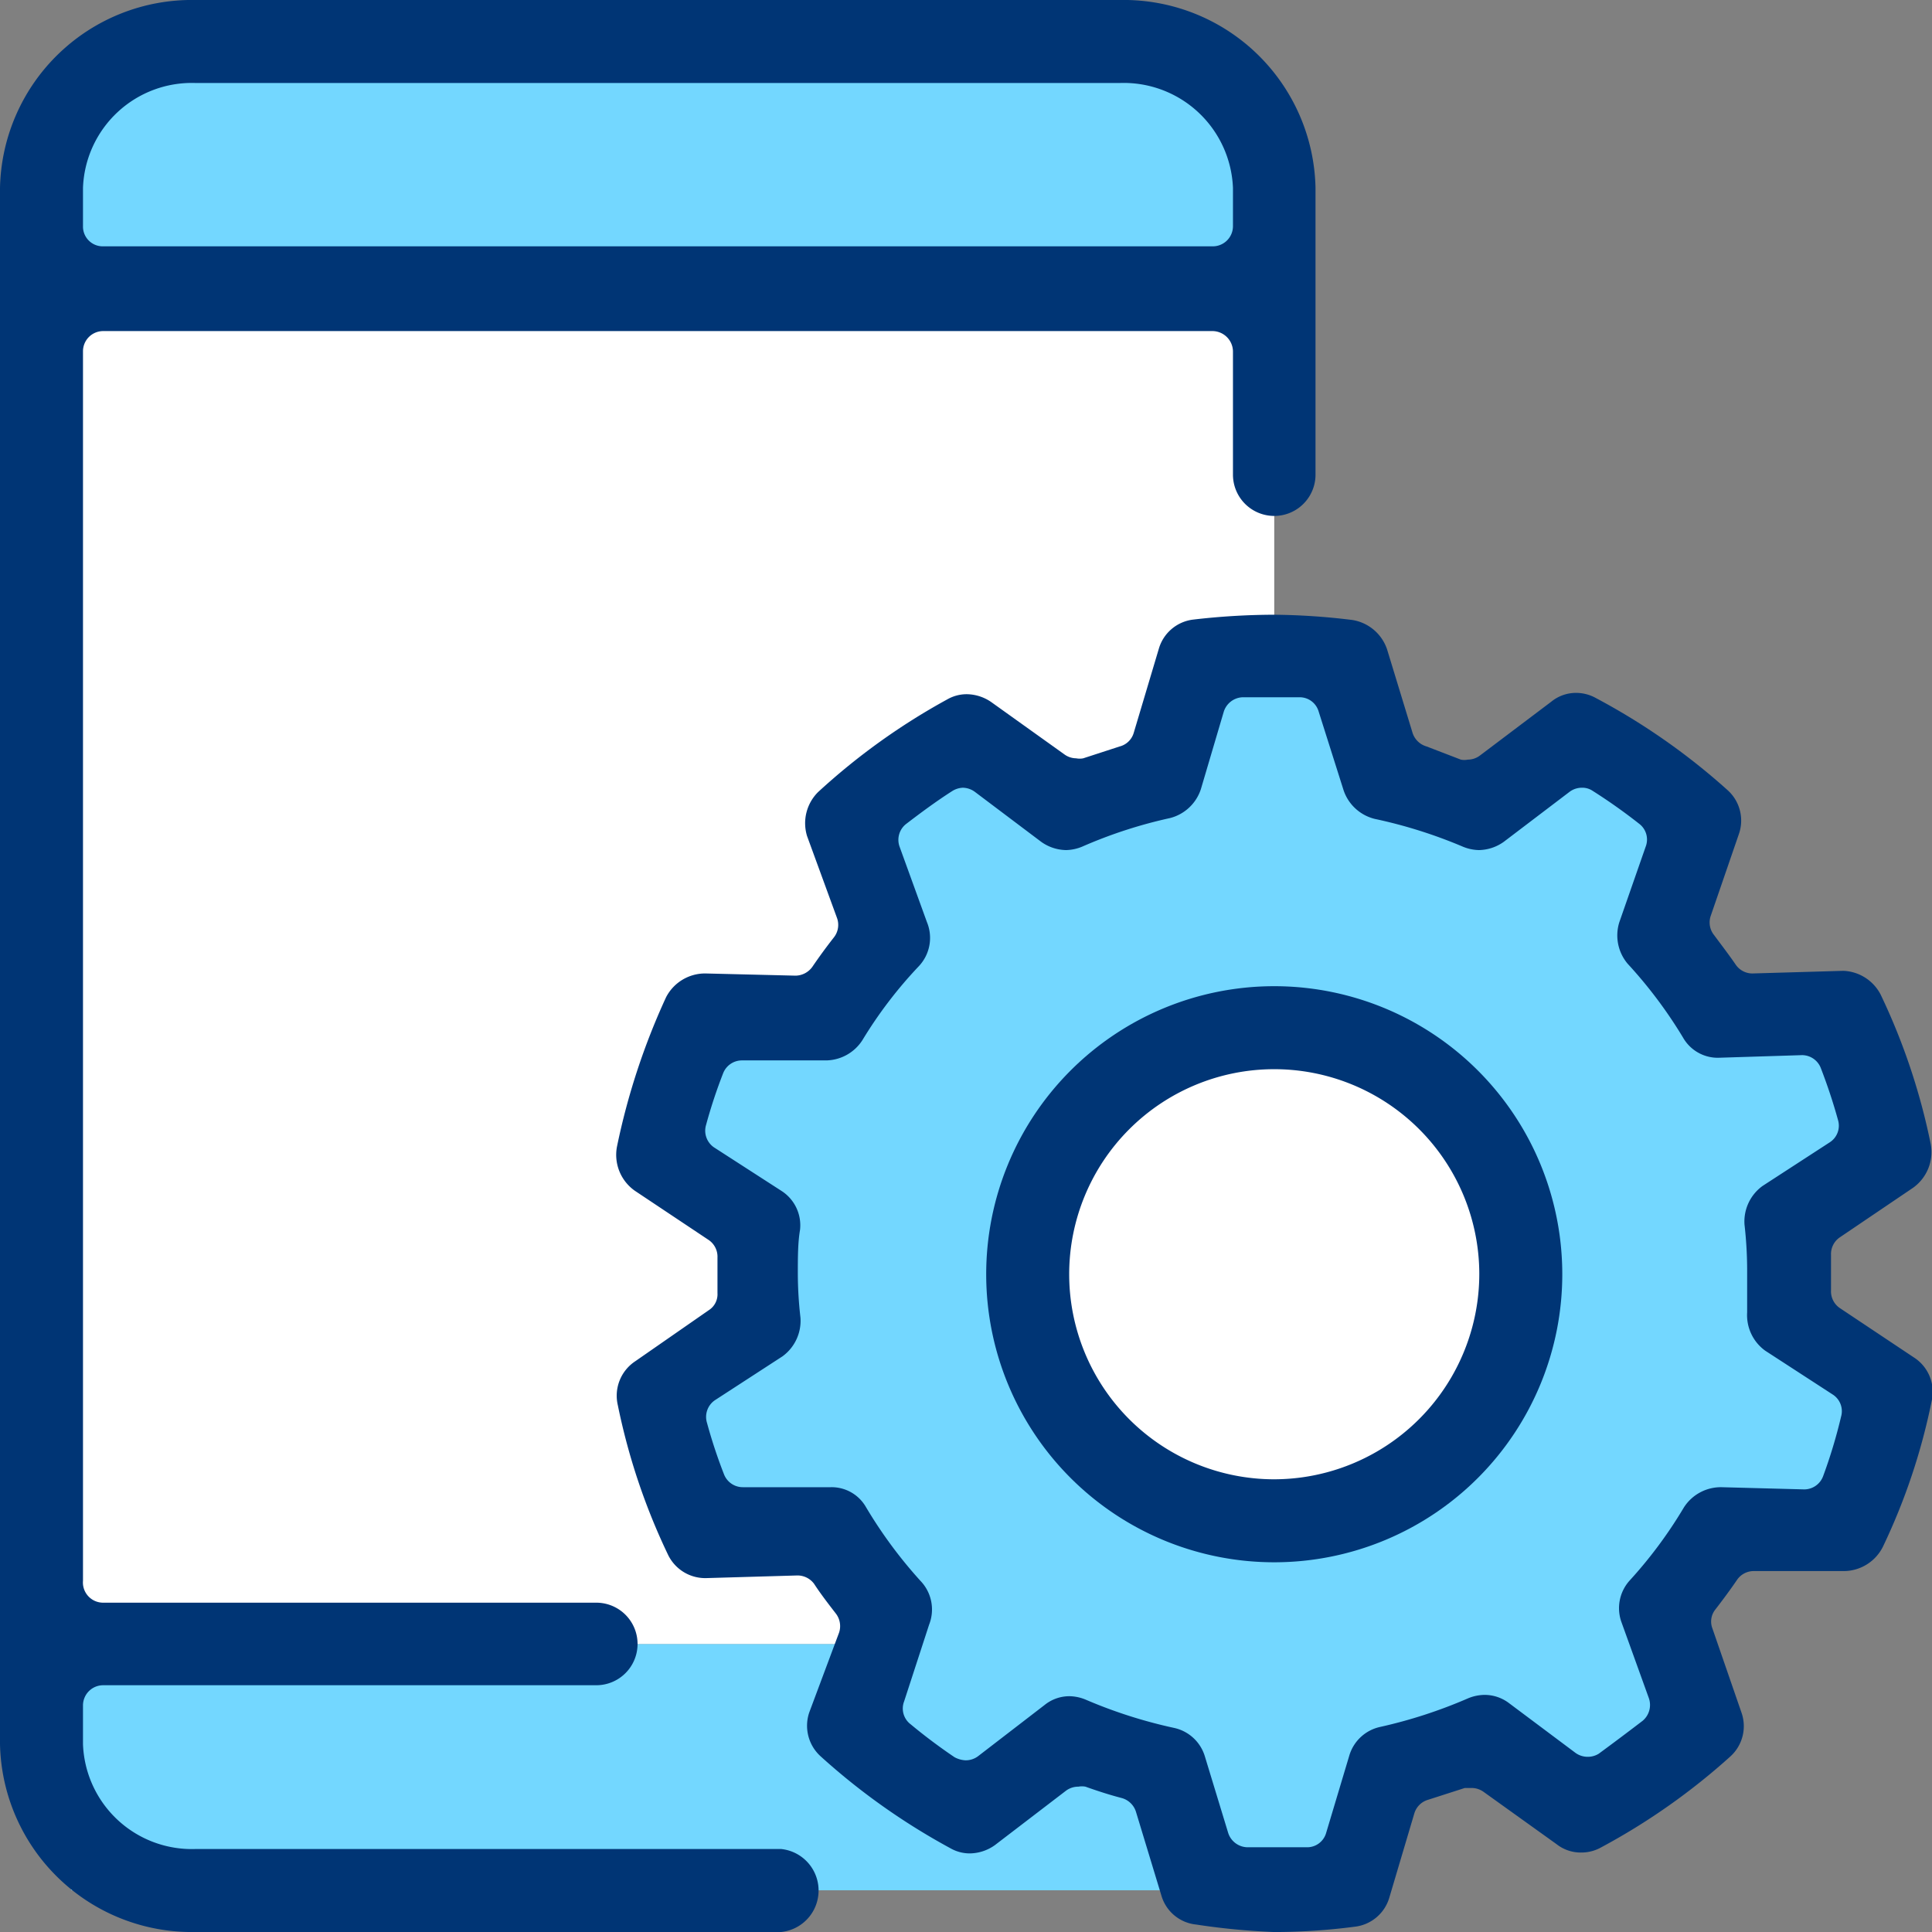
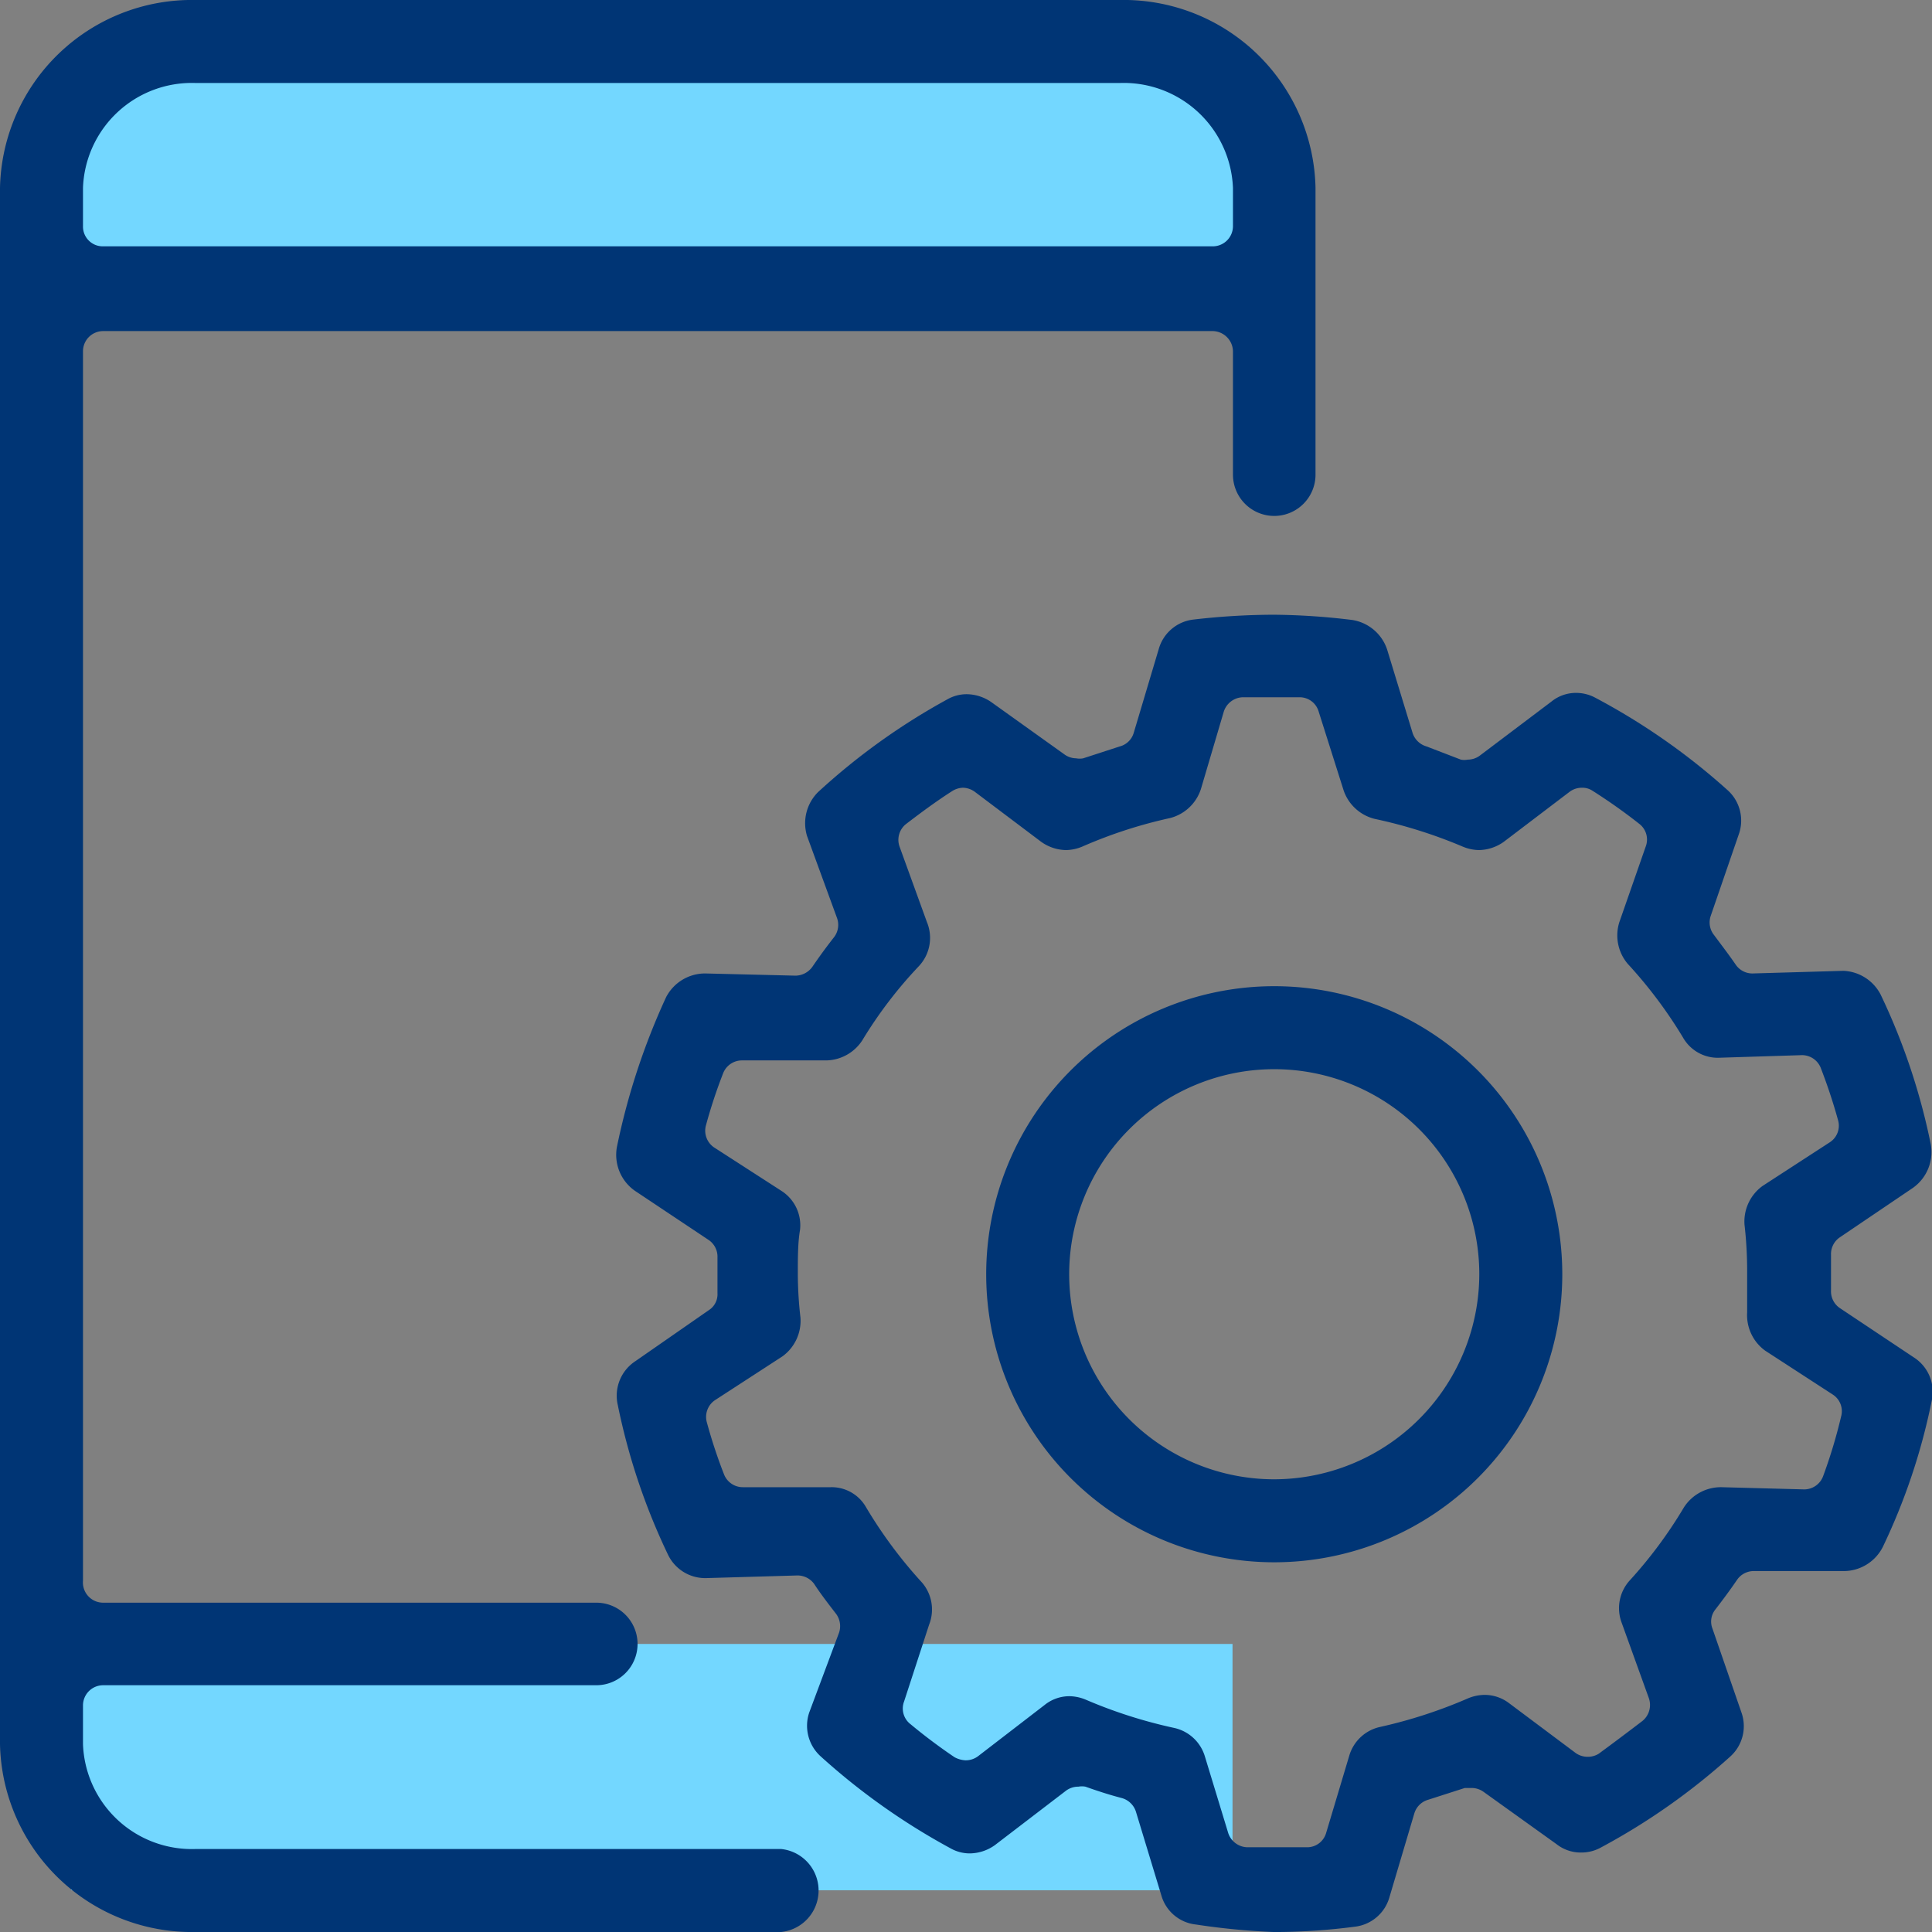
<svg xmlns="http://www.w3.org/2000/svg" data-bbox="0 -0.001 44.016 44.001" viewBox="0 0 44 44" data-type="color">
  <rect x="0" y="0" width="44" height="44" fill="#808080" stroke="none" />
  <g>
    <g>
      <path fill="#73d7ff" d="M28.07 37.44v5.61H1.62v-5.61h26.45z" data-color="1" />
-       <path fill="#ffffff" d="M29.02 6.83v30.61H1.22V6.83h27.8z" data-color="2" />
-       <path fill="#73d7ff" d="m26.52 17.62.87-2.71h3.25l.96 3 1.88.54 2.29-1.77 3 2.02-1.13 2.75 1.92 2.01h2.37l.92 3.07-2.12 1.59.12 2.33 2.29 1.58-.95 2.92-3-.38-1.38 2.3.83 2.75-2.83 1.54-2.12-1.59-2.42.88-.79 2.61-3.25-.24-.92-2.57-1.96-.72-2.25 1.59-2.75-1.84.88-2.66-1.17-2.05-2.95.3-.99-3 2.15-1.5-.04-2.38-2.25-2.04 1.33-2.49 2.71-.3.96-1.84-.71-2.95 2.87-1.59 2.21 1.84 2.17-1z" data-color="1" />
-       <path d="M34.57 29A5.56 5.56 0 1 1 29 23.46 5.54 5.54 0 0 1 34.57 29z" fill="#ffffff" data-color="2" />
      <path fill="#73d7ff" d="M28.51 1.39v5.17H1.62V1.39h26.89z" data-color="1" />
      <path d="M17.79 42.11H4.45a2.48 2.48 0 0 1-2.56-2.39v-.88a.46.46 0 0 1 .46-.46h11.23a.94.94 0 1 0 0-1.88H2.35a.46.46 0 0 1-.46-.5V8a.46.46 0 0 1 .46-.46h25.26a.47.47 0 0 1 .47.46v2.81a.94.94 0 0 0 1.88 0V4.28A4.37 4.37 0 0 0 25.51 0H4.45A4.37 4.37 0 0 0 0 4.28v35.44A4.37 4.37 0 0 0 4.45 44h13.34a.95.95 0 0 0 0-1.89zM1.89 4.28a2.48 2.48 0 0 1 2.56-2.39h21.06a2.49 2.49 0 0 1 2.57 2.39v.87a.46.46 0 0 1-.47.46H2.35a.45.45 0 0 1-.46-.46z" fill="#003575" data-color="3" />
      <path d="m43.58 30.91-1.68-1.12a.46.46 0 0 1-.2-.4v-.81a.46.46 0 0 1 .2-.4l1.67-1.13a1 1 0 0 0 .4-1 14.63 14.63 0 0 0-1.14-3.4 1 1 0 0 0-.85-.54l-2.07.06a.46.46 0 0 1-.38-.2c-.15-.22-.32-.44-.49-.67a.46.46 0 0 1-.08-.44L39.6 19a.93.93 0 0 0-.25-1 15 15 0 0 0-3-2.1.93.93 0 0 0-.46-.12.89.89 0 0 0-.56.2l-1.63 1.23a.46.46 0 0 1-.27.09.41.41 0 0 1-.16 0l-.78-.3a.47.47 0 0 1-.32-.31l-.58-1.9a1 1 0 0 0-.79-.67A15.46 15.46 0 0 0 29 14a16.15 16.15 0 0 0-1.82.11.93.93 0 0 0-.79.67l-.57 1.91a.45.45 0 0 1-.32.31l-.83.27a.41.41 0 0 1-.16 0 .46.46 0 0 1-.27-.09L22.59 16a1 1 0 0 0-.57-.19.89.89 0 0 0-.45.12 14.9 14.9 0 0 0-2.94 2.11 1 1 0 0 0-.25 1l.68 1.86a.46.46 0 0 1-.07.45c-.18.23-.34.45-.49.67a.48.48 0 0 1-.38.2l-2.05-.05a1 1 0 0 0-.9.54 15.65 15.65 0 0 0-1.12 3.41 1 1 0 0 0 .41 1l1.68 1.12a.46.46 0 0 1 .2.4v.81a.43.43 0 0 1-.2.39L14.47 31a.94.94 0 0 0-.4 1 14.63 14.63 0 0 0 1.14 3.4.94.94 0 0 0 .88.54l2.07-.06a.47.47 0 0 1 .38.19c.15.23.32.45.49.67a.47.47 0 0 1 .08.44L18.43 39a.94.94 0 0 0 .26 1 15.16 15.16 0 0 0 2.95 2.09.89.89 0 0 0 .45.12 1 1 0 0 0 .57-.19l1.62-1.24a.47.47 0 0 1 .28-.09.45.45 0 0 1 .16 0c.28.1.56.19.83.26a.47.47 0 0 1 .32.31l.58 1.91a.92.92 0 0 0 .79.66A15.91 15.91 0 0 0 29 44h.14a14.22 14.22 0 0 0 1.71-.12.93.93 0 0 0 .79-.66l.57-1.92a.46.46 0 0 1 .31-.31l.84-.27h.15a.47.47 0 0 1 .28.09L35.45 42a.89.89 0 0 0 .57.19.92.92 0 0 0 .45-.12A14.9 14.9 0 0 0 39.41 40a.93.93 0 0 0 .25-1L39 37.09a.44.44 0 0 1 .07-.44c.17-.22.34-.45.49-.67a.46.46 0 0 1 .38-.2H42a1 1 0 0 0 .88-.55A14.2 14.2 0 0 0 44 31.87a.93.93 0 0 0-.42-.96zm-2.06 2.71a.46.46 0 0 1-.43.3l-1.88-.05a1 1 0 0 0-.86.46A10.19 10.19 0 0 1 37.11 36a.94.94 0 0 0-.18.95l.62 1.72a.47.47 0 0 1-.14.52q-.51.39-1 .75a.47.47 0 0 1-.25.07.47.47 0 0 1-.28-.09l-1.51-1.13a.92.92 0 0 0-.56-.19 1 1 0 0 0-.38.08 11.06 11.06 0 0 1-2 .65.94.94 0 0 0-.7.65l-.53 1.77a.45.45 0 0 1-.41.32H28.4a.47.47 0 0 1-.43-.33L27.44 40a.94.94 0 0 0-.71-.65 11 11 0 0 1-2-.64 1 1 0 0 0-.37-.08.9.9 0 0 0-.57.2L22.27 40a.47.47 0 0 1-.28.09.59.59 0 0 1-.25-.07 12.57 12.57 0 0 1-1-.75.45.45 0 0 1-.15-.52l.57-1.75a.94.94 0 0 0-.2-1 10.42 10.42 0 0 1-1.24-1.68.9.9 0 0 0-.8-.45h-2a.46.46 0 0 1-.43-.29 11.64 11.64 0 0 1-.39-1.18.46.46 0 0 1 .18-.51l1.54-1a1 1 0 0 0 .41-.88 8.89 8.89 0 0 1-.06-1c0-.36 0-.71.05-1a.93.93 0 0 0-.41-.88l-1.55-1a.46.46 0 0 1-.18-.51 11.64 11.64 0 0 1 .39-1.18.46.46 0 0 1 .43-.29h1.92a1 1 0 0 0 .82-.46A9.9 9.9 0 0 1 20.93 22a.94.94 0 0 0 .18-1l-.62-1.71a.46.46 0 0 1 .14-.52c.34-.26.69-.52 1.05-.75a.49.49 0 0 1 .25-.08.48.48 0 0 1 .28.1l1.5 1.13a1 1 0 0 0 .57.19 1 1 0 0 0 .37-.08 10.66 10.66 0 0 1 2-.65 1 1 0 0 0 .7-.66l.52-1.76a.47.47 0 0 1 .42-.33h1.33a.45.45 0 0 1 .41.32l.57 1.8a1 1 0 0 0 .71.65 11 11 0 0 1 2 .63 1 1 0 0 0 .37.08 1 1 0 0 0 .57-.19l1.5-1.14a.47.47 0 0 1 .28-.09.42.42 0 0 1 .24.07 12.72 12.72 0 0 1 1.06.75.45.45 0 0 1 .15.52l-.6 1.72a1 1 0 0 0 .19.95 10.38 10.38 0 0 1 1.26 1.68.91.91 0 0 0 .8.46l1.91-.06a.46.46 0 0 1 .43.3c.15.39.28.78.39 1.18a.45.45 0 0 1-.18.5l-1.54 1a1 1 0 0 0-.41.88 9.2 9.2 0 0 1 .06 1v1a1 1 0 0 0 .41.87l1.54 1a.45.45 0 0 1 .19.5 11.64 11.64 0 0 1-.41 1.36z" fill="#003575" data-color="3" />
      <path d="M29 22.46A6.56 6.56 0 1 0 35.58 29 6.56 6.56 0 0 0 29 22.46zm0 11.23A4.67 4.67 0 1 1 33.69 29 4.68 4.68 0 0 1 29 33.69z" fill="#003575" data-color="3" />
    </g>
  </g>
</svg>